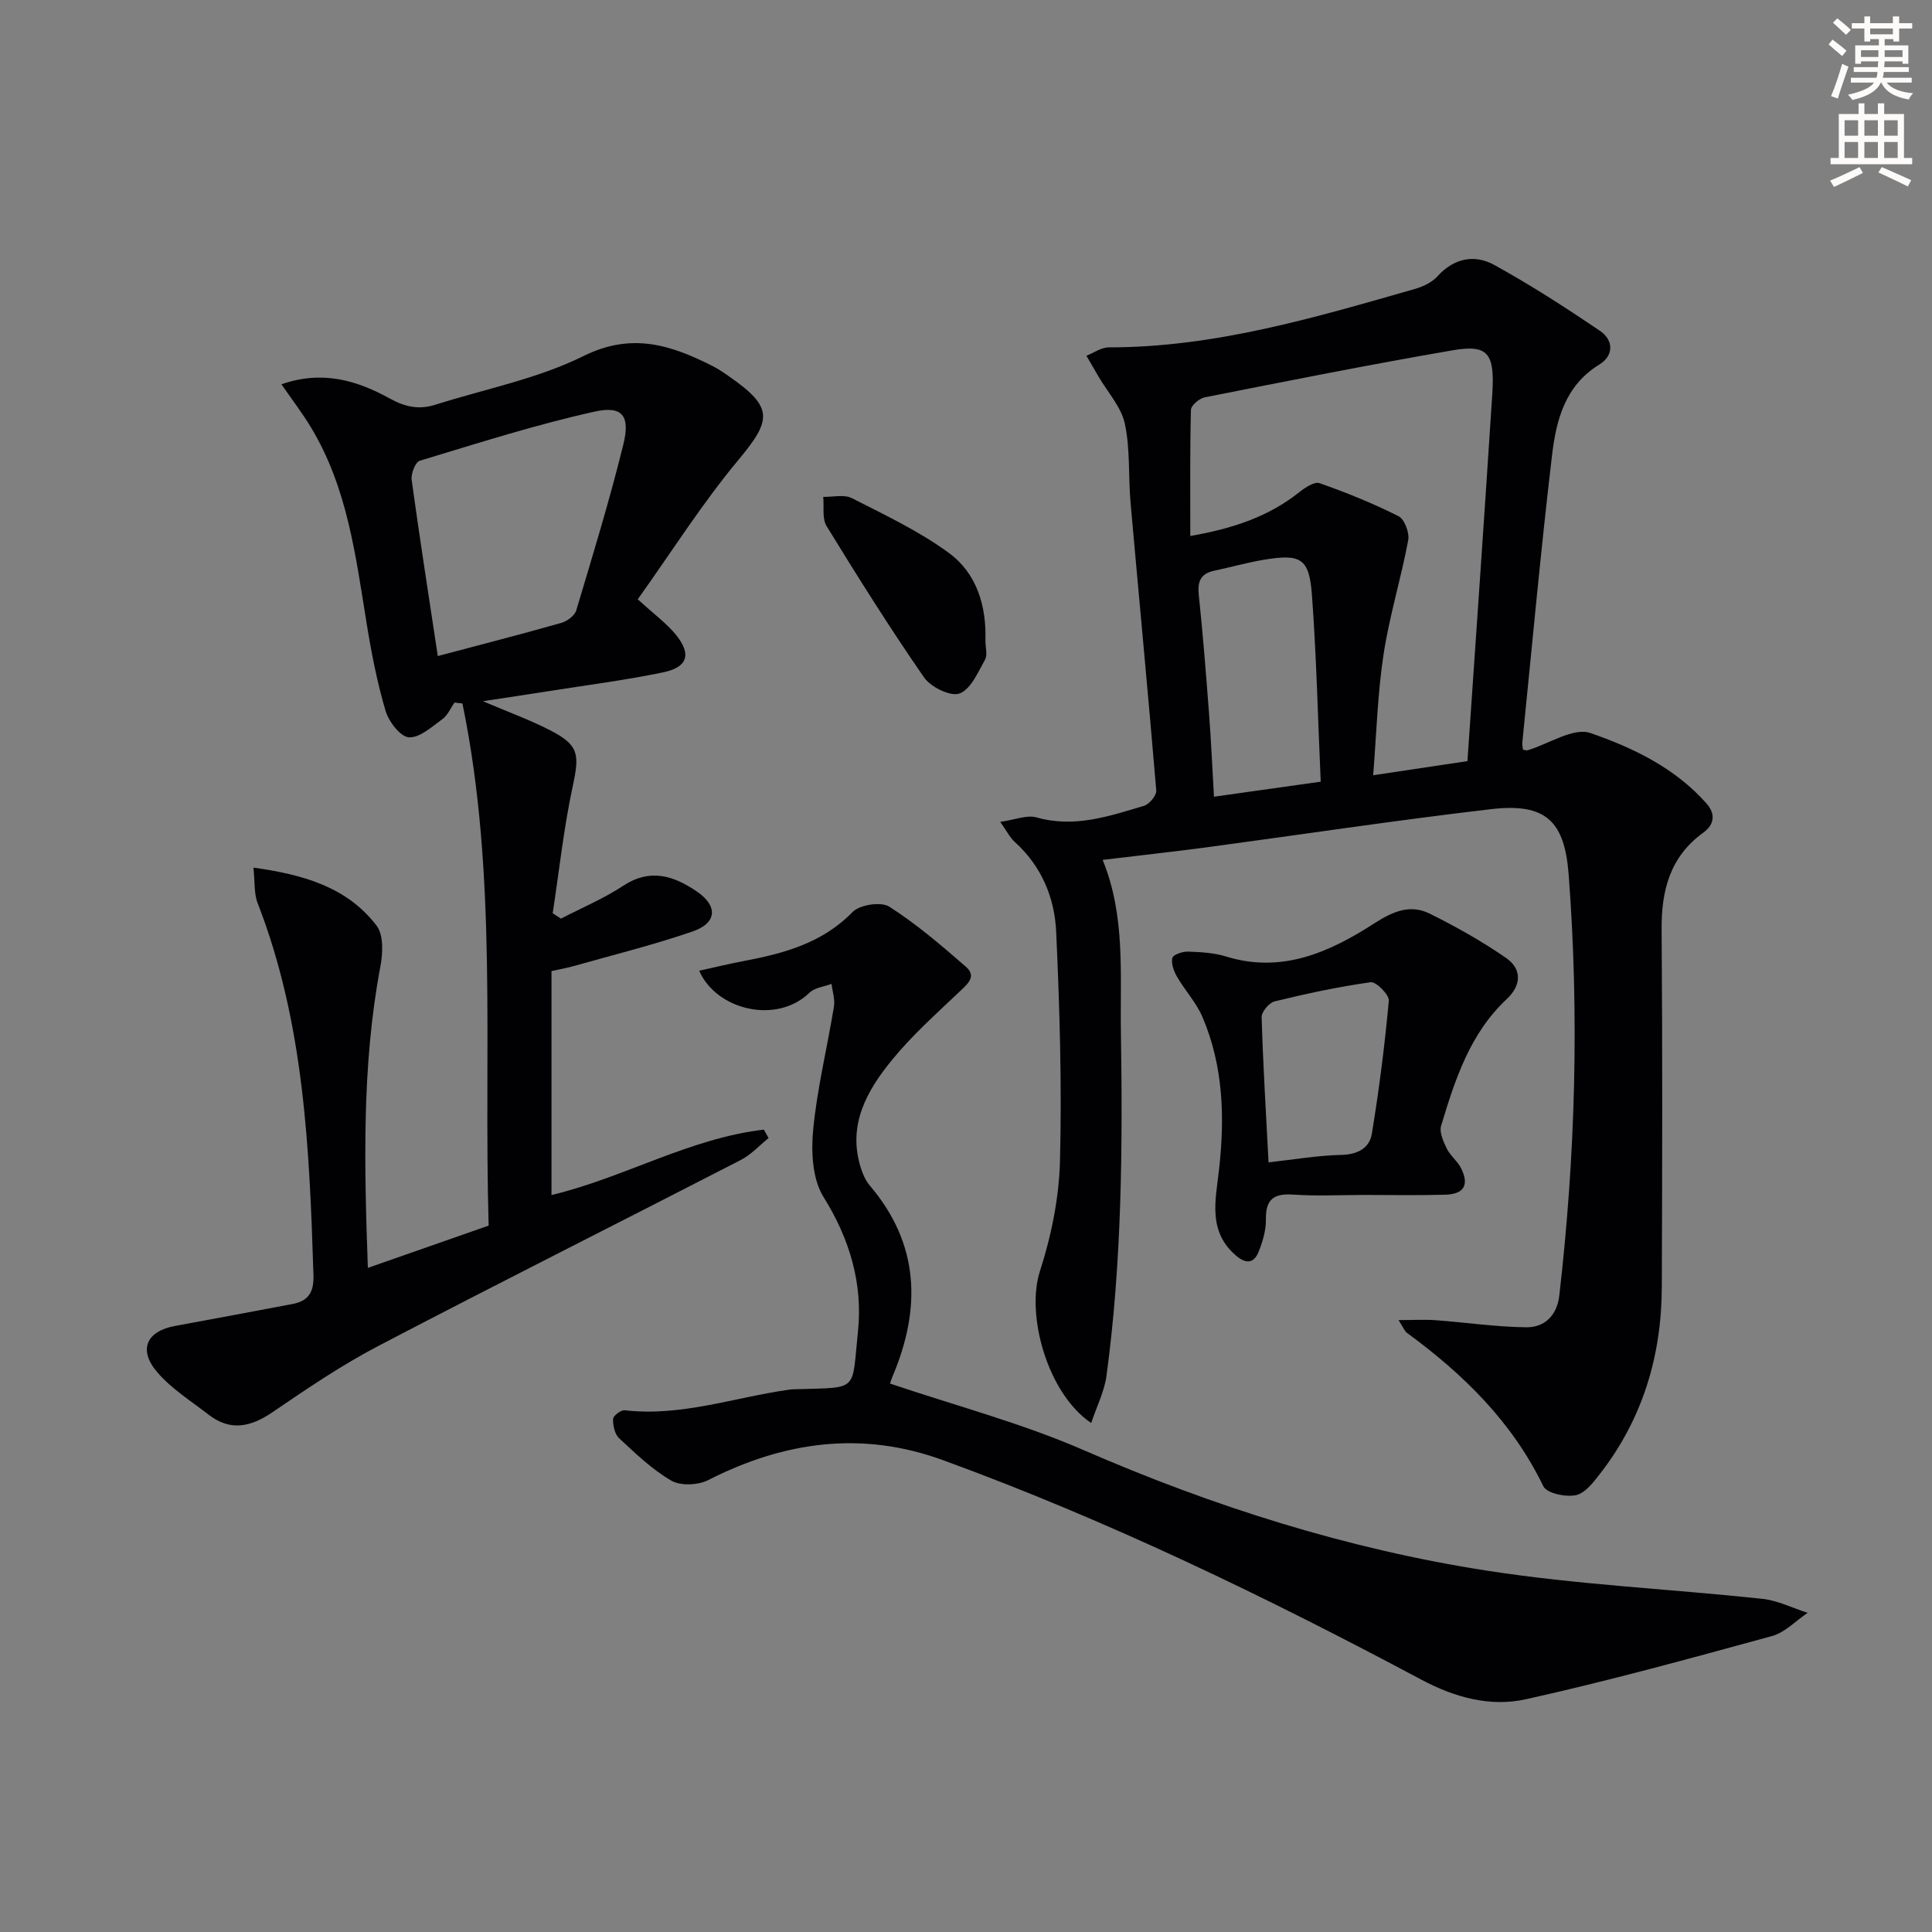
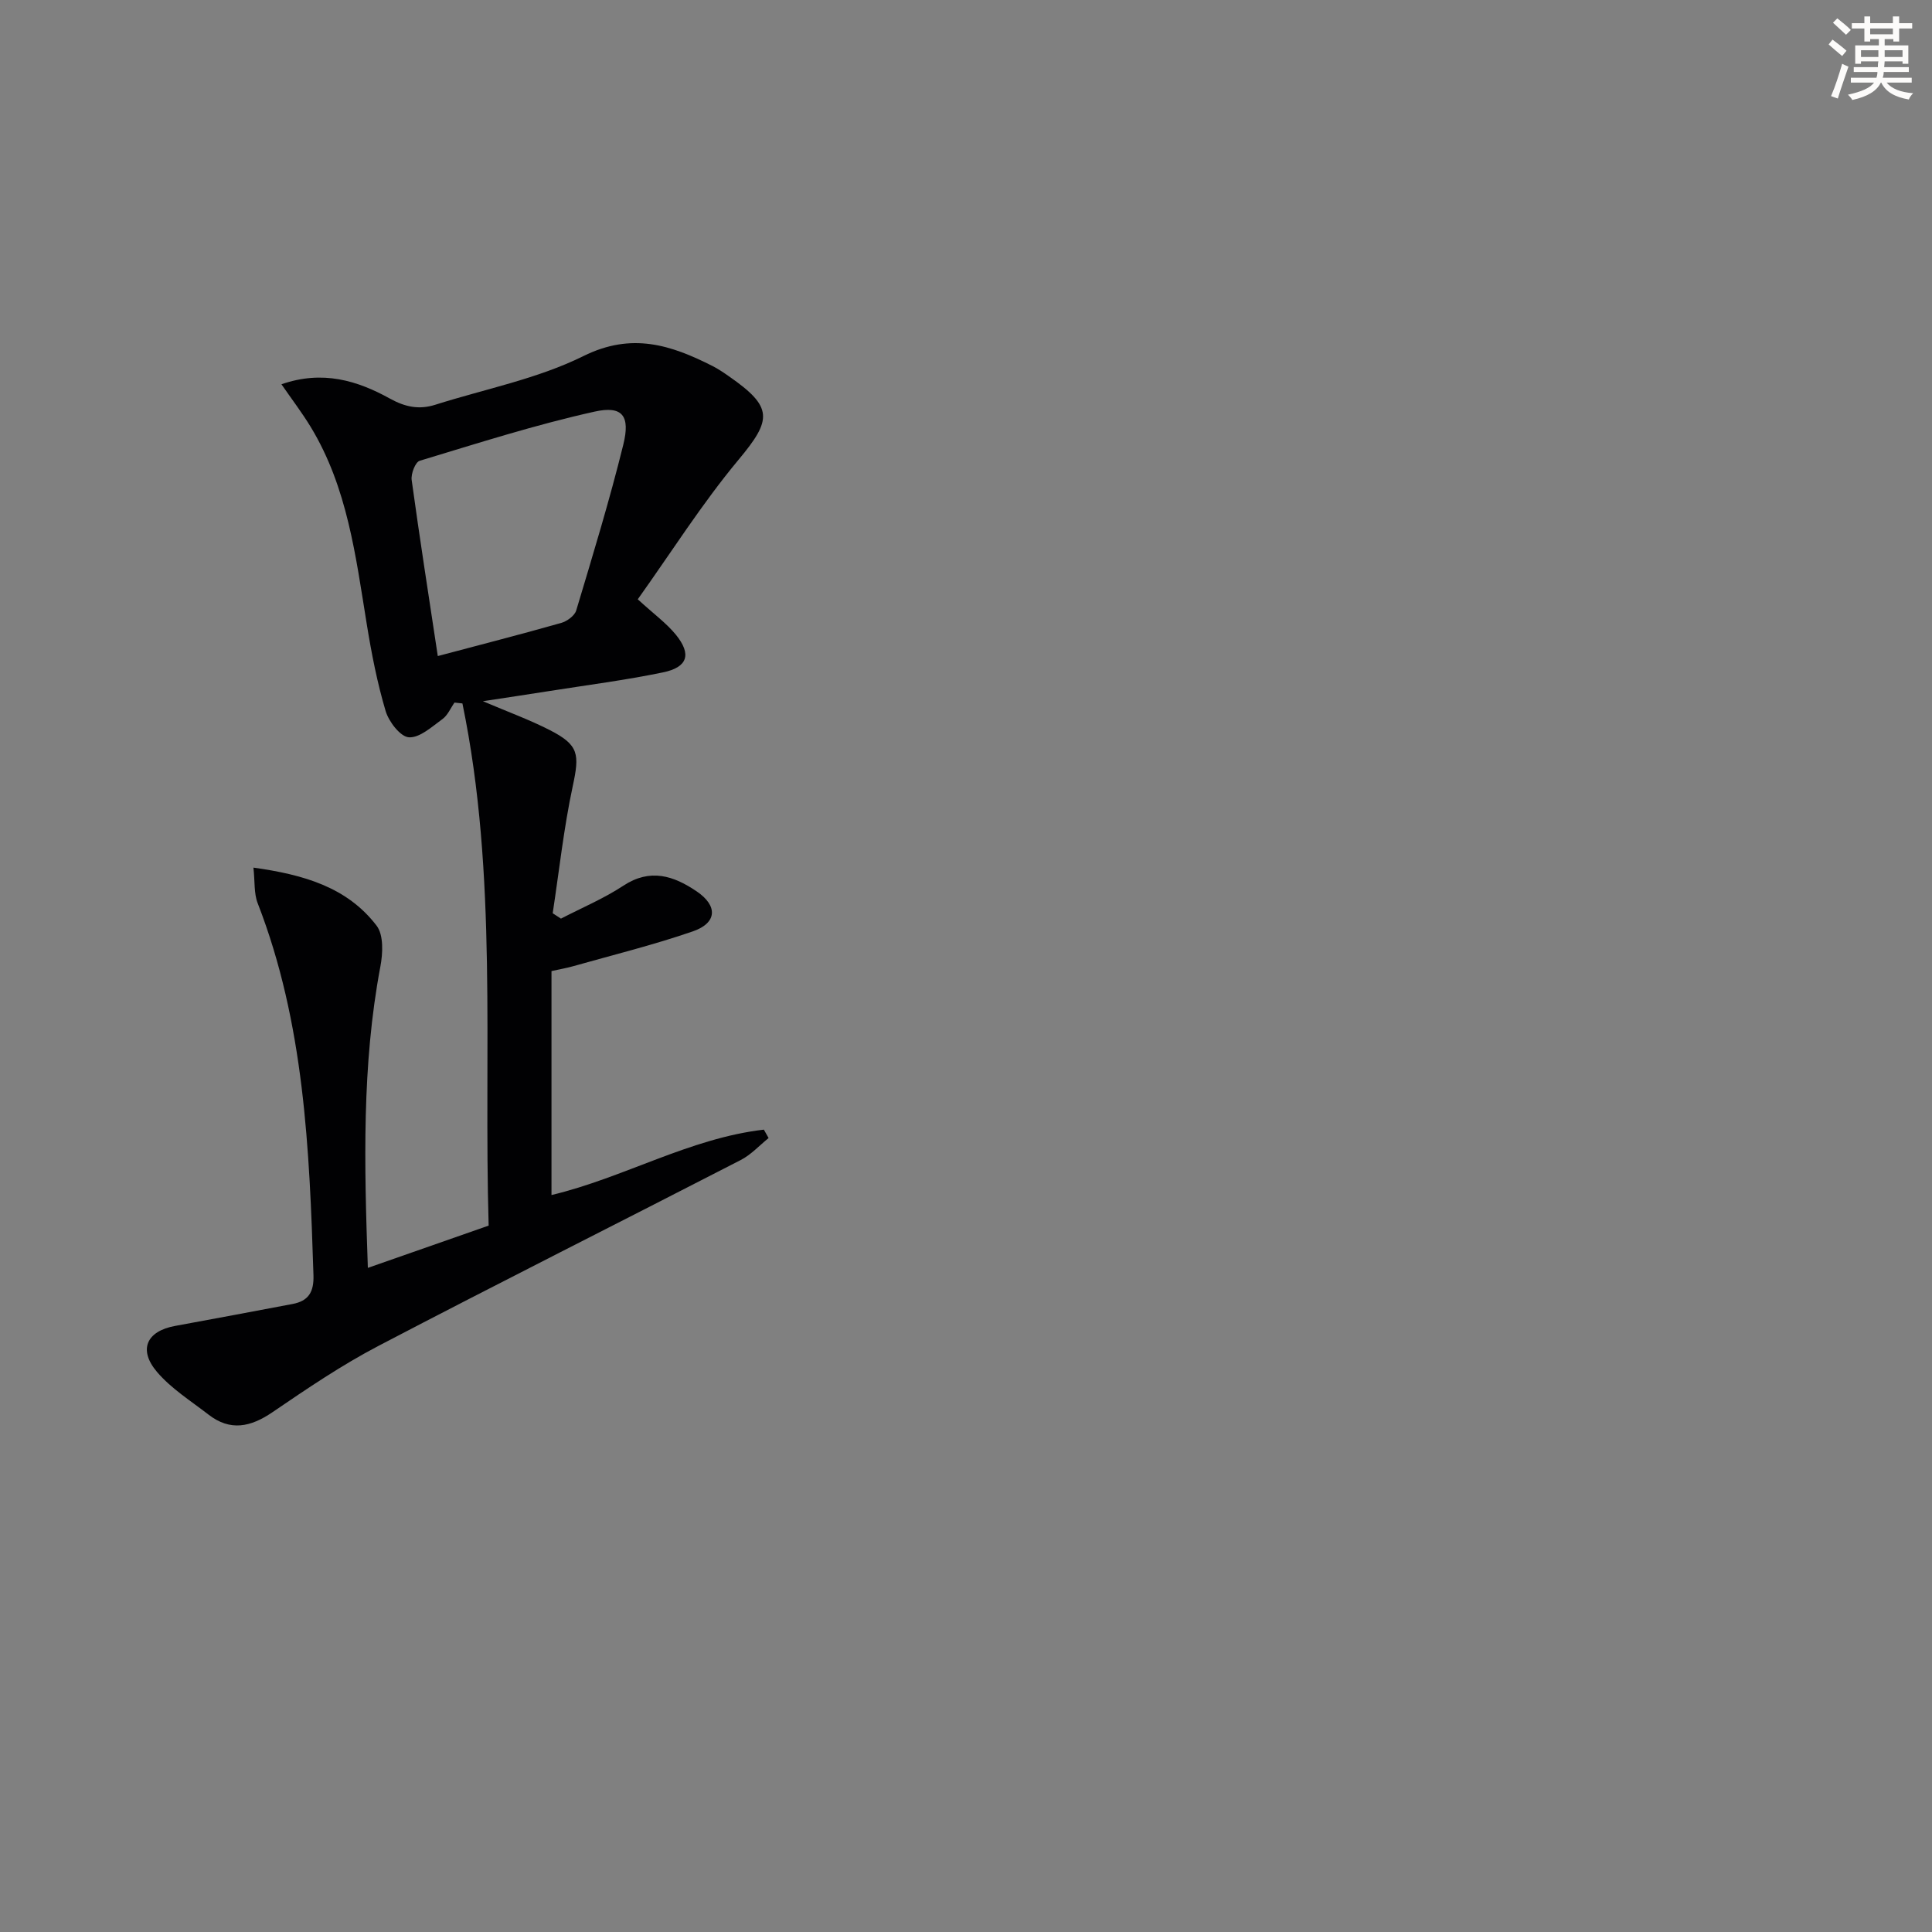
<svg xmlns="http://www.w3.org/2000/svg" enable-background="new 0 0 400 400" viewBox="0 0 400 400">
  <rect x="0" y="0" width="400" height="400" fill="#808080" stroke="none" />
  <path d="m378.6 9.2.8-1c.9.7 1.9 1.4 2.9 2.3l-.9 1.1c-1.1-.9-2-1.7-2.8-2.4zm.5 10.7c.9-2.1 1.6-4.3 2.3-6.7.4.2.8.4 1.3.6-.7 2.1-1.5 4.3-2.2 6.6zm.4-15.2.9-.9c1 .8 2 1.6 2.8 2.4l-1 1c-1-.9-1.9-1.8-2.7-2.5zm12.5-1.3h1.2v1.4h2.7v1.1h-2.7v2.7h-1.2v-.5h-1.8v1.3h4.9v3.8h-1.2v-.5h-3.7c0 .4-.1.9-.1 1.2h5.1v1h-5.2c0 .5-.1.9-.2 1.2h6v1h-5.2c1.1 1.3 2.9 2 5.5 2.2-.4.4-.7.8-.9 1.3-2.9-.5-4.8-1.6-5.7-3.5h-.1c-.8 1.7-2.7 2.9-5.9 3.6-.2-.4-.6-.8-.9-1.1 2.8-.6 4.6-1.4 5.4-2.5h-4.8v-1h5.3c.1-.3.2-.7.2-1.2h-4.9v-1h5c0-.4 0-.8.1-1.2h-3.6v.5h-1.2v-3.8h4.9v-1.3h-1.8v.5h-1.2v-2.7h-2.6v-1.1h2.6v-1.4h1.2v1.4h4.7v-1.4zm-6.7 8.4h3.6c0-.4 0-.9 0-1.4h-3.6zm1.9-4.7h4.7v-1.2h-4.7zm6.7 3.3h-3.7v1.4h3.7z" fill="#fcfbfa" />
-   <path d="m384.7 21.4h1.3v2.2h2.8v-2.2h1.3v2.2h4.1v9.1h1.7v1.3h-16.9v-1.3h1.7v-9.1h4.1v-2.2zm.3 13.2.7 1.2c-1.8.9-3.8 1.9-6 2.9-.2-.4-.5-.8-.8-1.3 2.4-1 4.4-2 6.1-2.8zm-3.1-6.5h2.8v-3.2h-2.8zm0 4.6h2.8v-3.3h-2.8zm4.1-4.6h2.8v-3.2h-2.8zm0 4.6h2.8v-3.3h-2.8zm3.6 1.9c2.1.9 4.1 1.8 6.1 2.7l-.7 1.3c-2.2-1.1-4.2-2-6.1-2.9zm3.3-9.7h-2.8v3.2h2.8zm-2.8 7.8h2.8v-3.3h-2.8z" fill="#fcfbfa" />
  <g fill="#010103">
-     <path d="m228.29 178.03c4.76 11.62 3.59 23.67 3.78 35.58.37 23.81.22 47.62-2.99 71.27-.44 3.22-2.01 6.29-3.16 9.74-9.12-6.16-13.52-22.45-10.62-31.42 2.37-7.34 3.97-15.21 4.16-22.89.4-15.79-.07-31.62-.79-47.4-.32-7.06-3.04-13.6-8.57-18.59-1.03-.93-1.68-2.29-3.01-4.16 3.08-.43 5.52-1.49 7.49-.93 7.84 2.24 15.04-.24 22.29-2.4 1.1-.33 2.61-2.16 2.52-3.18-1.66-19.87-3.56-39.71-5.32-59.57-.48-5.45-.05-11.05-1.18-16.34-.74-3.47-3.54-6.5-5.42-9.72-.85-1.46-1.7-2.92-2.54-4.37 1.54-.6 3.08-1.73 4.63-1.73 21.9.01 42.61-6.15 63.35-12.09 1.69-.48 3.55-1.35 4.69-2.61 3.43-3.8 7.69-4.61 11.76-2.37 7.51 4.13 14.75 8.81 21.86 13.62 2.83 1.91 3 5.11-.12 7.02-7.11 4.37-8.91 11.53-9.77 18.78-2.34 19.79-4.15 39.65-6.15 59.48-.05.48.09.98.14 1.47.36.05.7.19.97.11 4.38-1.31 9.47-4.77 12.97-3.57 8.85 3.05 17.58 7.25 24.06 14.6 1.85 2.1 1.7 4.31-.66 6.02-6.92 5-8.71 11.99-8.64 20.12.19 24.66.13 49.33.04 74-.05 14.19-3.96 27.22-12.73 38.55-1.39 1.8-3.14 4.11-5.07 4.51-2.11.44-6.03-.39-6.73-1.85-6.44-13.32-16.55-23.2-28.24-31.76-.48-.35-.71-1.05-1.74-2.64 3.14 0 5.46-.14 7.76.03 6.23.46 12.45 1.39 18.68 1.46 3.85.04 6.38-2.49 6.85-6.6 3.34-29 4.15-58.07 1.93-87.19-.85-11.09-4.79-14.8-16.09-13.48-19.76 2.31-39.45 5.29-59.17 7.94-6.94.92-13.86 1.67-21.22 2.56zm75.53-20.45c1.75-25.64 3.52-50.8 5.14-75.97.55-8.53-.9-10.34-8.24-9.08-17.14 2.95-34.21 6.36-51.28 9.73-1.13.22-2.85 1.68-2.87 2.61-.22 8.57-.13 17.14-.13 26.1 8.72-1.52 16.14-3.96 22.55-9.06 1.2-.95 3.14-2.25 4.2-1.88 5.58 1.96 11.1 4.19 16.37 6.85 1.24.63 2.29 3.45 1.99 5-1.49 7.93-3.9 15.7-5.11 23.67-1.23 8.09-1.45 16.34-2.14 24.96 6.77-1.01 12.82-1.92 19.52-2.93zm-30.38 4.26c-.59-13.19-.88-25.96-1.82-38.69-.56-7.59-2.31-8.54-10.05-7.24-3.42.57-6.77 1.53-10.17 2.25-2.86.6-3.5 2.26-3.2 5.06.87 8.25 1.51 16.52 2.14 24.79.42 5.56.66 11.14 1 16.94 7.41-1.05 14.4-2.03 22.1-3.11z" />
    <path d="m99.98 145.18c5.11 2.18 9.63 3.82 13.87 5.99 6.03 3.09 6.15 4.98 4.73 11.6-1.86 8.67-2.81 17.53-4.15 26.31.57.37 1.14.74 1.71 1.11 4.32-2.24 8.87-4.15 12.91-6.81 5.57-3.67 10.43-2.06 15.19 1.17 4.42 2.99 4.24 6.55-.82 8.29-8.12 2.8-16.5 4.87-24.78 7.21-1.42.4-2.89.65-4.46 1v46.37c15.01-3.58 28.59-11.76 43.97-13.54.33.58.66 1.16.98 1.74-1.91 1.54-3.63 3.45-5.77 4.55-24.97 12.86-50.09 25.45-74.98 38.47-7.64 3.99-14.84 8.88-21.98 13.75-4.52 3.08-8.73 3.98-13.23.49-3.65-2.83-7.7-5.36-10.65-8.82-3.96-4.64-2.15-8.47 3.73-9.54 8.11-1.47 16.2-3.02 24.3-4.54 3.33-.62 4.46-2.49 4.35-5.97-.83-26.13-1.9-52.19-11.55-77.01-.79-2.02-.56-4.44-.88-7.37 10.38 1.45 19.39 4.03 25.5 12.02 1.48 1.93 1.3 5.74.78 8.48-3.85 20.42-3.34 40.98-2.59 62.37 8.51-2.98 16.59-5.81 25.01-8.75-1.06-36.26 1.93-72.48-5.43-108.11-.55-.06-1.09-.12-1.64-.18-.82 1.16-1.41 2.64-2.5 3.42-2.18 1.58-4.7 3.91-6.94 3.77-1.77-.11-4.16-3.23-4.82-5.44-1.74-5.86-2.92-11.91-3.9-17.95-2.29-14.09-4-28.33-11.62-40.88-1.77-2.91-3.84-5.63-6.05-8.82 8.53-2.97 15.73-.76 22.47 2.97 3.17 1.75 6.04 2.33 9.38 1.27 10.27-3.26 21.13-5.35 30.67-10.08 10.03-4.97 18.14-2.29 26.75 2.07 1.18.6 2.29 1.36 3.38 2.12 9.19 6.39 8.93 8.95 2 17.26-7.59 9.11-13.97 19.23-20.88 28.91 3.38 3.09 5.96 4.96 7.9 7.34 3.28 4.05 2.45 6.73-2.68 7.79-7.77 1.61-15.66 2.62-23.51 3.86-4.36.69-8.74 1.34-13.77 2.11zm-9.34-9.35c8.97-2.38 17.29-4.52 25.55-6.86 1.21-.34 2.78-1.49 3.11-2.58 3.42-11.4 6.9-22.79 9.75-34.34 1.47-5.96-.17-8.11-5.94-6.83-12.23 2.71-24.21 6.55-36.22 10.18-.9.27-1.83 2.7-1.66 3.97 1.64 11.95 3.51 23.88 5.41 36.46z" />
-     <path d="m144.76 200.98c3.08-.68 6.02-1.4 8.98-1.96 8.4-1.59 16.43-3.68 22.78-10.2 1.48-1.51 5.88-2.19 7.58-1.11 5.64 3.59 10.78 8.01 15.85 12.42 2.35 2.05.38 3.59-1.33 5.22-4.81 4.57-9.82 9.04-13.99 14.16-5.11 6.26-9.1 13.26-6.51 21.95.42 1.4 1.01 2.88 1.94 3.97 10.37 12.18 10.68 25.5 4.71 39.6-.24.58-.42 1.18-.5 1.42 13.51 4.57 27.18 8.17 39.99 13.74 26.94 11.73 54.72 20.52 83.66 25.01 18.83 2.92 37.97 3.79 56.95 5.82 3.19.34 6.25 1.9 9.38 2.9-2.44 1.64-4.67 4.06-7.36 4.8-16.91 4.63-33.84 9.29-50.96 13.09-7.34 1.63-14.65-.33-21.59-4.02-32.11-17.12-64.84-32.97-99.07-45.47-16.83-6.15-32.91-3.89-48.63 4.11-2.1 1.07-5.72 1.24-7.65.12-3.97-2.29-7.39-5.61-10.8-8.77-.92-.85-1.3-2.65-1.26-4 .02-.65 1.63-1.89 2.4-1.8 11.69 1.36 22.67-2.66 33.96-4.25.82-.12 1.66-.1 2.49-.13 12.09-.36 10.56.38 11.85-11.9 1.03-9.87-1.67-19.14-7.13-27.88-2.31-3.7-2.58-9.34-2.14-13.94.82-8.55 2.91-16.97 4.3-25.48.25-1.5-.31-3.13-.5-4.7-1.54.59-3.48.77-4.57 1.83-6.8 6.62-19.29 3.59-22.83-4.55z" />
-     <path d="m282.24 247.4c-4.83.01-9.67.26-14.47-.07-4.01-.28-5.75.93-5.68 5.13.04 2.24-.66 4.6-1.51 6.71-.94 2.34-2.53 2.62-4.66.8-5.85-4.99-4.27-11.36-3.56-17.59 1.24-10.86.96-21.6-3.4-31.81-1.27-2.98-3.61-5.49-5.26-8.33-.67-1.15-1.25-2.73-.98-3.9.16-.69 2.12-1.36 3.24-1.32 2.64.09 5.37.24 7.87 1.01 11.6 3.59 21.47-.91 30.74-6.88 3.87-2.49 7.43-3.98 11.46-1.98 5.44 2.7 10.79 5.71 15.78 9.16 3.32 2.29 3.2 5.66.15 8.51-7.63 7.14-10.71 16.67-13.59 26.23-.41 1.36.47 3.29 1.18 4.75s2.18 2.54 2.92 3.99c1.77 3.49.67 5.43-3.24 5.54-5.67.16-11.34.05-16.99.05zm-19.6-6.75c5.29-.58 10.17-1.43 15.07-1.54 3.4-.08 5.83-1.41 6.32-4.4 1.5-9.13 2.67-18.32 3.51-27.52.11-1.22-2.63-3.98-3.75-3.83-6.7.93-13.34 2.37-19.91 3.97-1.13.28-2.71 2.17-2.67 3.28.29 9.92.9 19.83 1.43 30.04z" />
-     <path d="m204.02 132.66c0 1.33.48 2.93-.09 3.94-1.46 2.59-2.94 6.12-5.27 6.98-1.85.69-5.95-1.32-7.34-3.32-7.07-10.21-13.68-20.74-20.18-31.33-.96-1.57-.5-4.02-.7-6.06 2 .05 4.33-.55 5.94.27 6.87 3.51 13.96 6.84 20.13 11.38 5.73 4.22 7.75 10.97 7.51 18.14z" />
  </g>
</svg>